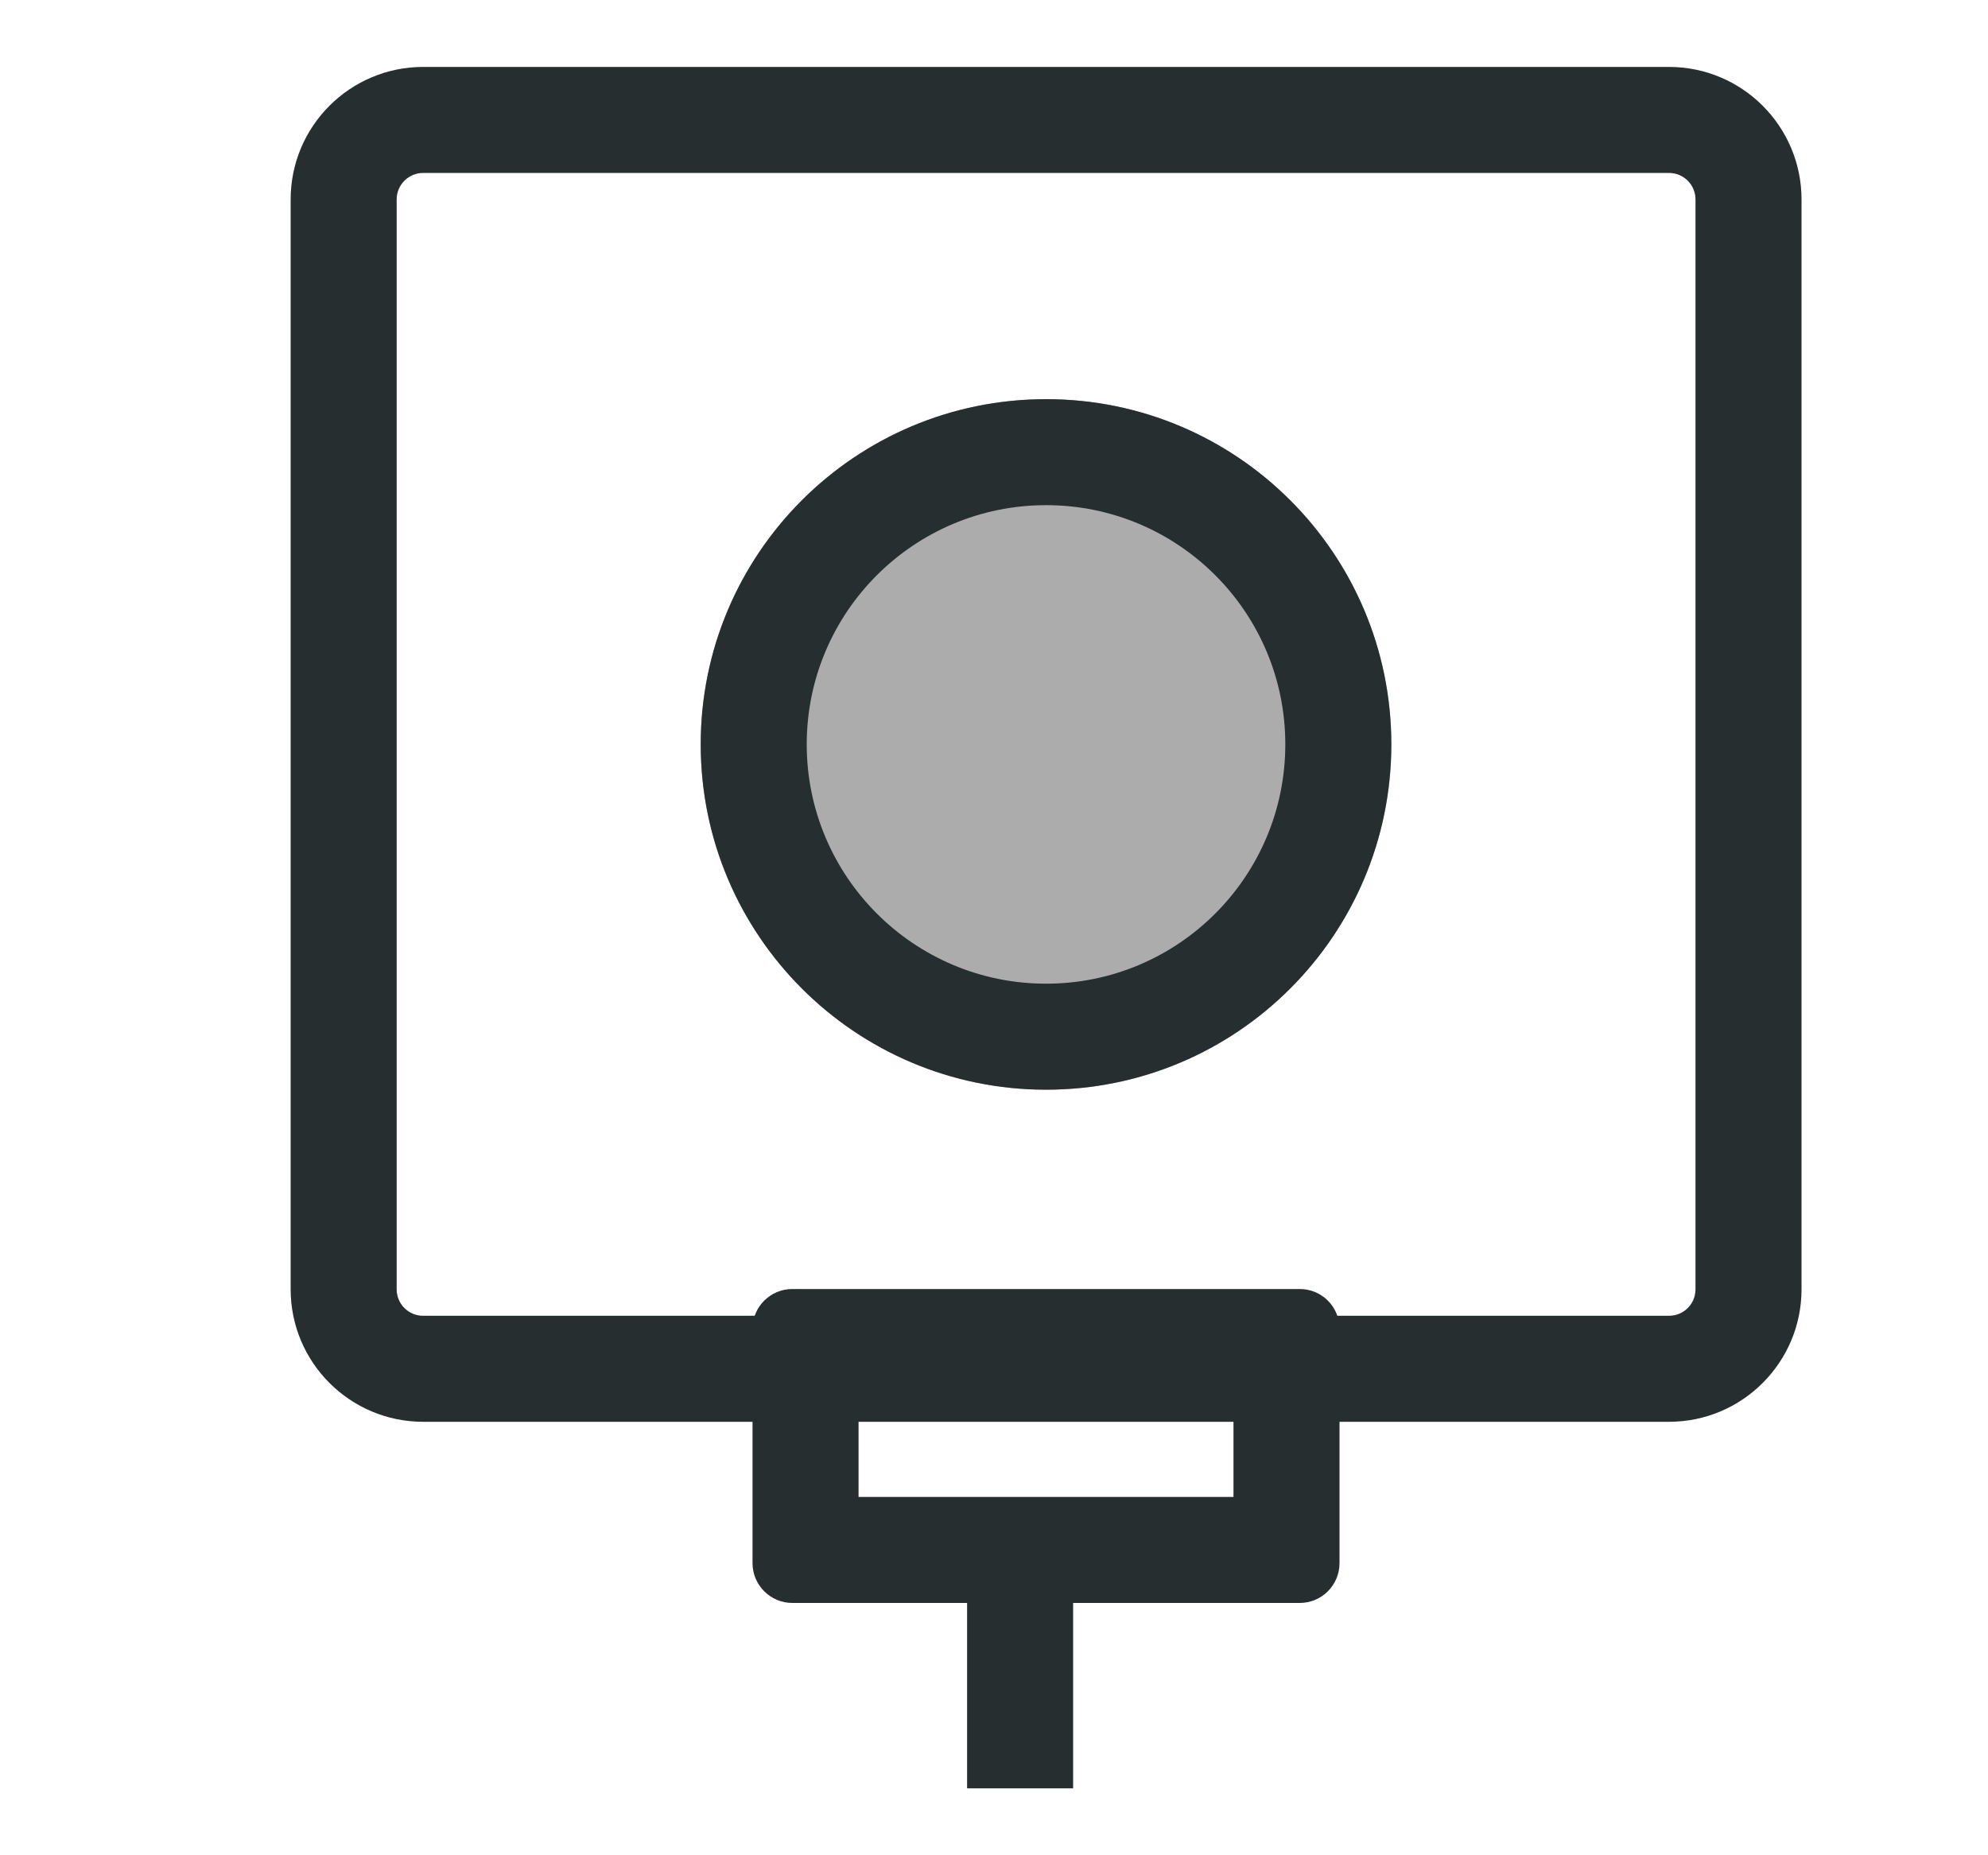
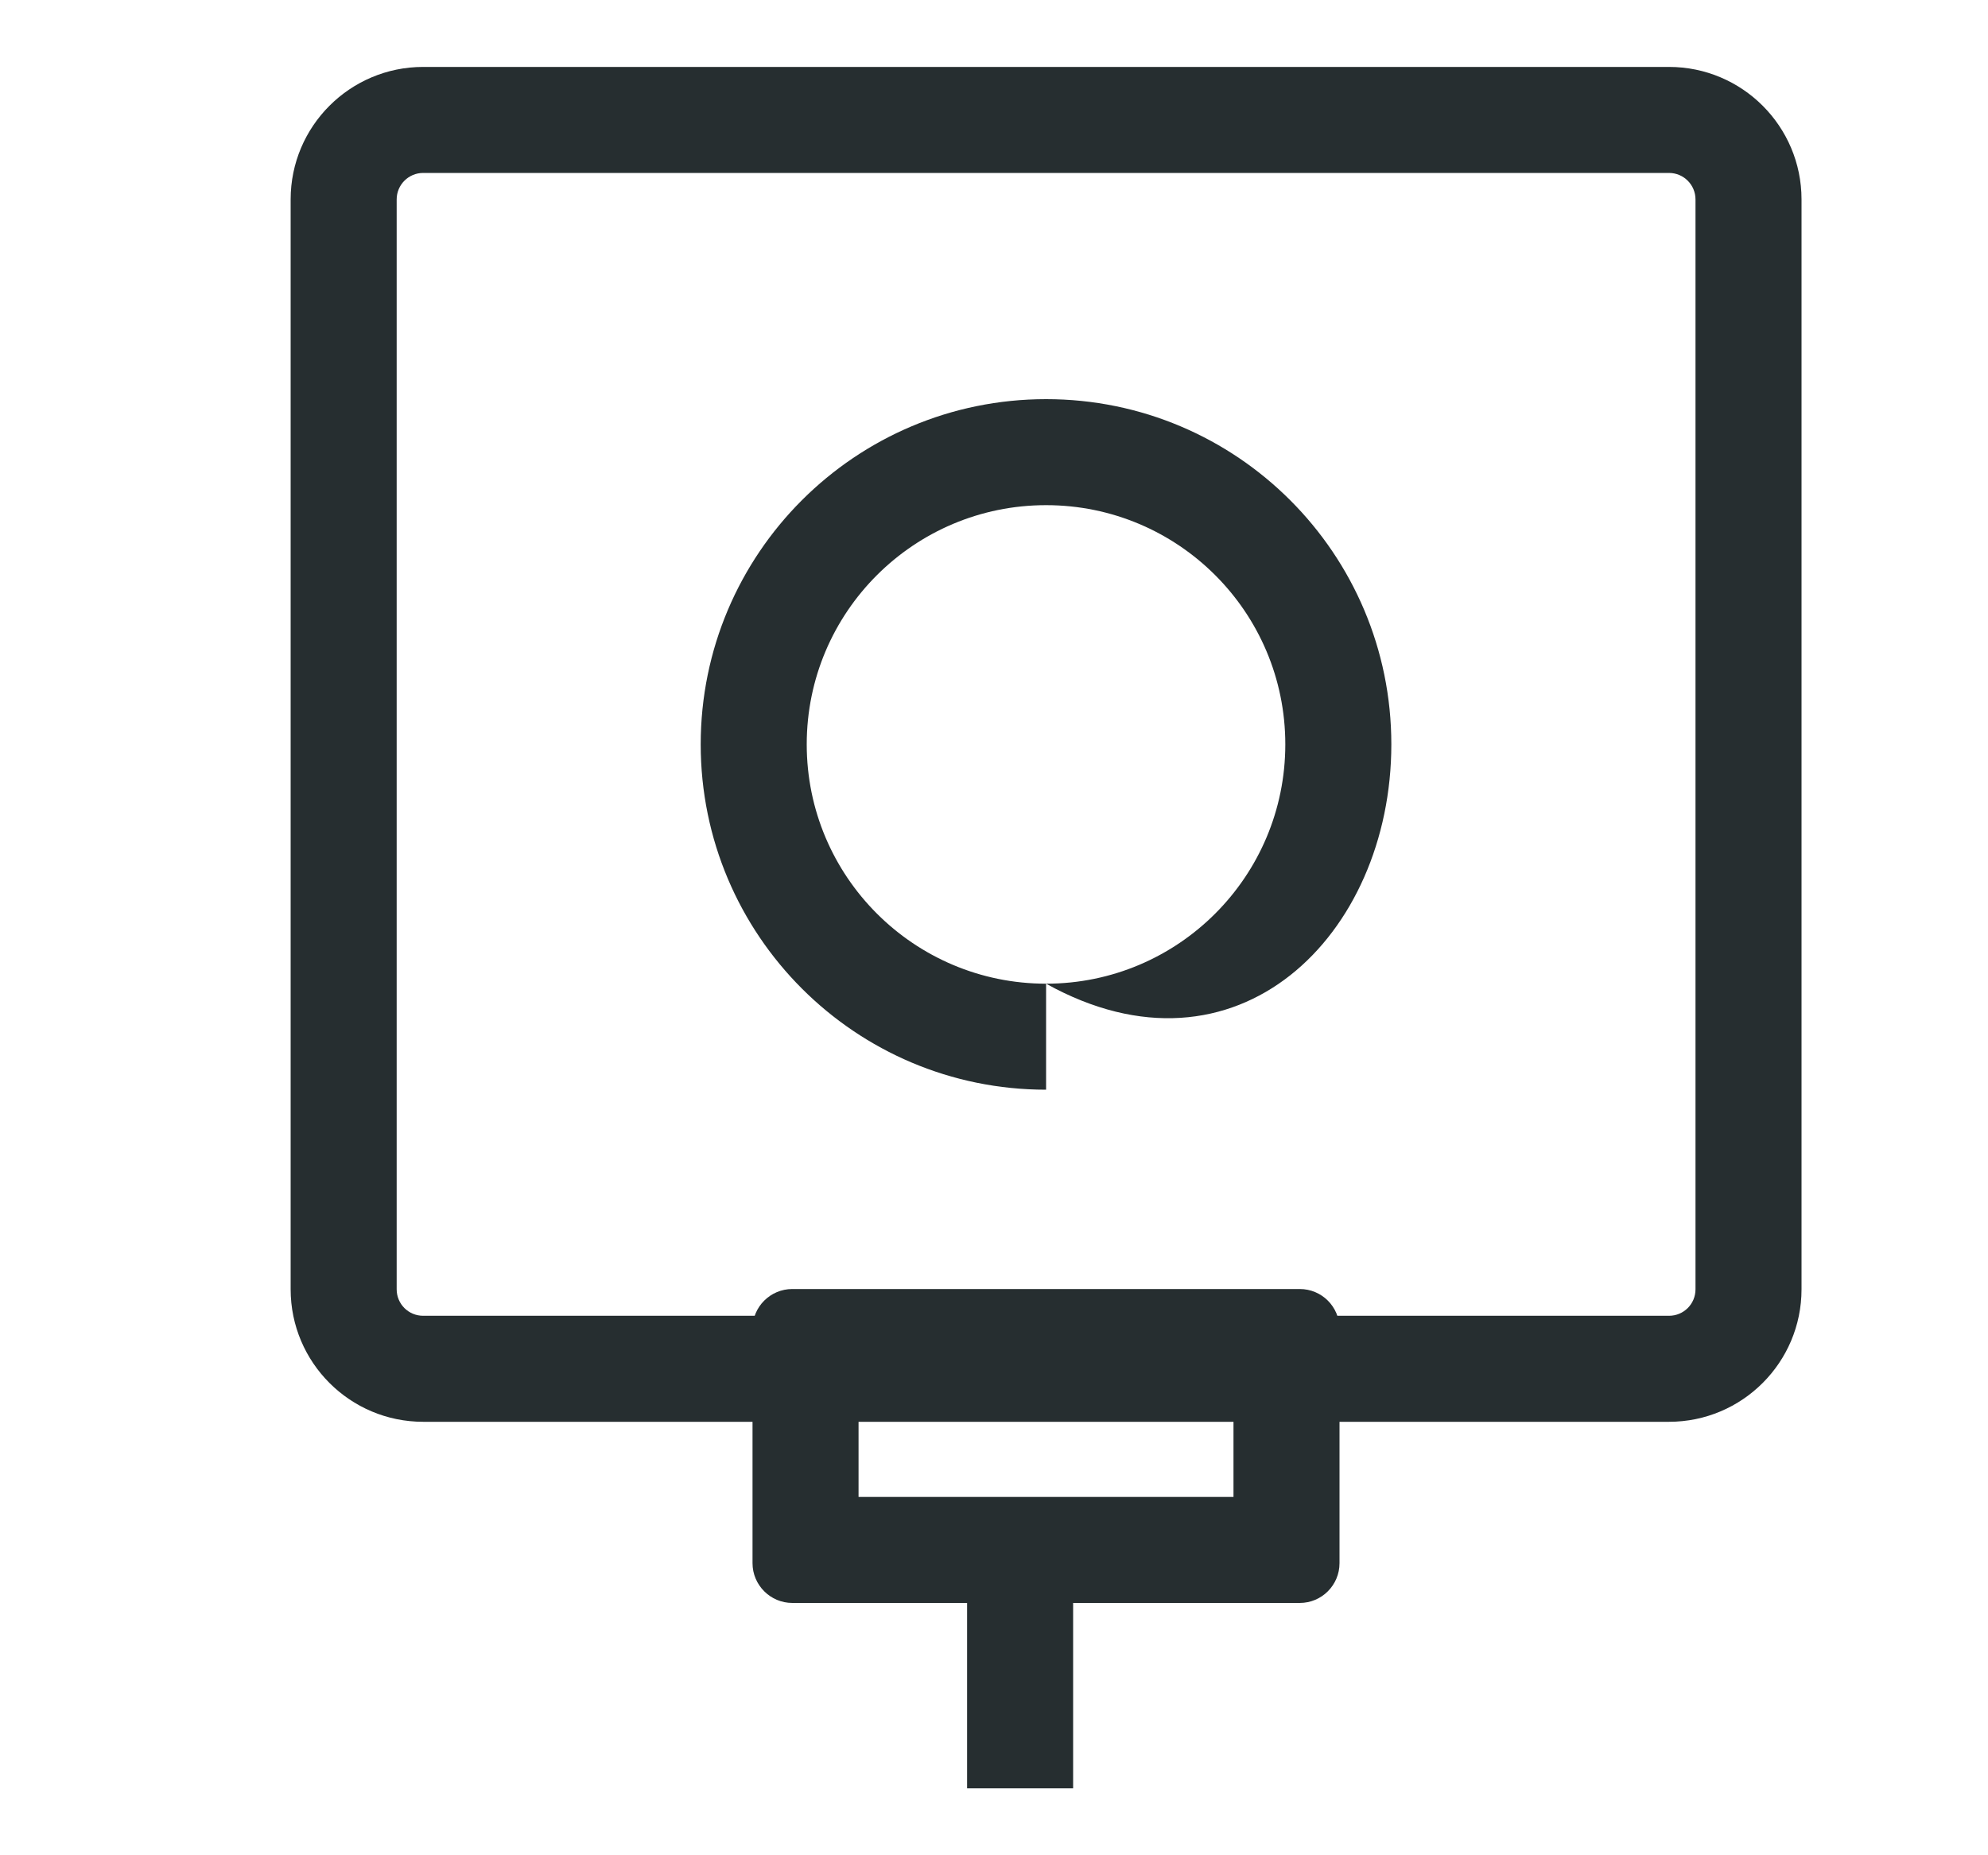
<svg xmlns="http://www.w3.org/2000/svg" width="15" height="14" viewBox="0 0 15 14" fill="none">
  <g clip-path="url(#clip0_8074_35882)">
    <path fill-rule="evenodd" clip-rule="evenodd" d="M12.593 1.305H3.193C3.082 1.305 2.993 1.395 2.993 1.505V9.729C2.993 9.84 3.082 9.929 3.193 9.929H12.593C12.704 9.929 12.793 9.84 12.793 9.729V1.505C12.793 1.395 12.704 1.305 12.593 1.305ZM3.193 0.505C2.641 0.505 2.193 0.953 2.193 1.505V9.729C2.193 10.281 2.641 10.729 3.193 10.729H12.593C13.145 10.729 13.593 10.281 13.593 9.729V1.505C13.593 0.953 13.145 0.505 12.593 0.505H3.193Z" fill="#262E30" />
    <path fill-rule="evenodd" clip-rule="evenodd" d="M6.478 10.527V11.296H9.307V10.527H6.478ZM5.978 9.727C5.813 9.727 5.678 9.861 5.678 10.027V11.796C5.678 11.961 5.813 12.096 5.978 12.096H9.807C9.973 12.096 10.107 11.961 10.107 11.796V10.027C10.107 9.861 9.973 9.727 9.807 9.727H5.978Z" fill="#262E30" />
    <path fill-rule="evenodd" clip-rule="evenodd" d="M7.297 13.495L7.297 11.515L8.097 11.515L8.097 13.495L7.297 13.495Z" fill="#262E30" />
-     <path d="M10.498 5.617C10.498 7.056 9.332 8.223 7.893 8.223C6.454 8.223 5.287 7.056 5.287 5.617C5.287 4.178 6.454 3.012 7.893 3.012C9.332 3.012 10.498 4.178 10.498 5.617Z" fill="#ACACAC" />
-     <path fill-rule="evenodd" clip-rule="evenodd" d="M7.893 7.423C8.89 7.423 9.698 6.614 9.698 5.617C9.698 4.62 8.89 3.812 7.893 3.812C6.896 3.812 6.087 4.62 6.087 5.617C6.087 6.614 6.896 7.423 7.893 7.423ZM7.893 8.223C9.332 8.223 10.498 7.056 10.498 5.617C10.498 4.178 9.332 3.012 7.893 3.012C6.454 3.012 5.287 4.178 5.287 5.617C5.287 7.056 6.454 8.223 7.893 8.223Z" fill="#262E30" />
+     <path fill-rule="evenodd" clip-rule="evenodd" d="M7.893 7.423C8.89 7.423 9.698 6.614 9.698 5.617C9.698 4.62 8.89 3.812 7.893 3.812C6.896 3.812 6.087 4.62 6.087 5.617C6.087 6.614 6.896 7.423 7.893 7.423ZC9.332 8.223 10.498 7.056 10.498 5.617C10.498 4.178 9.332 3.012 7.893 3.012C6.454 3.012 5.287 4.178 5.287 5.617C5.287 7.056 6.454 8.223 7.893 8.223Z" fill="#262E30" />
  </g>
  <defs>
    <clipPath id="clip0_8074_35882">
      <rect width="14" height="14" fill="white" transform="translate(0.893 14) rotate(-90)" />
    </clipPath>
  </defs>
</svg>